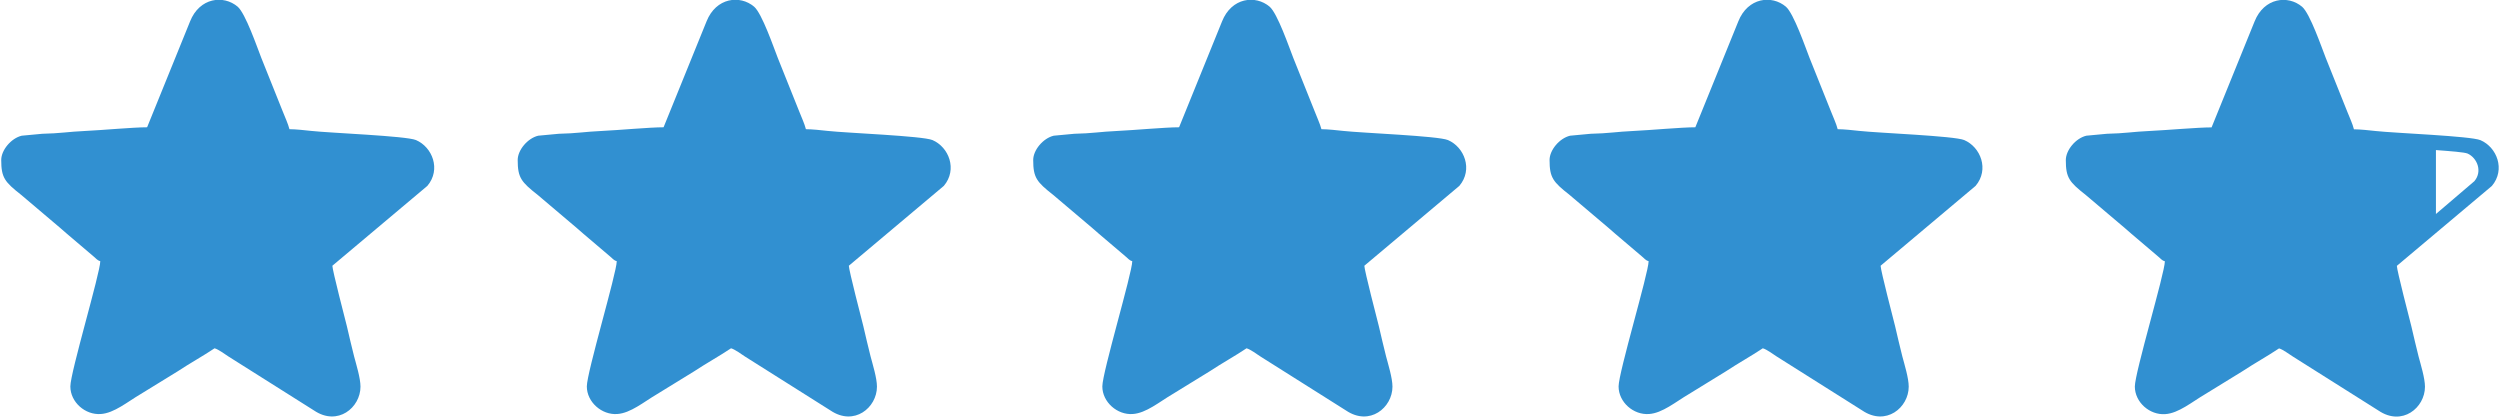
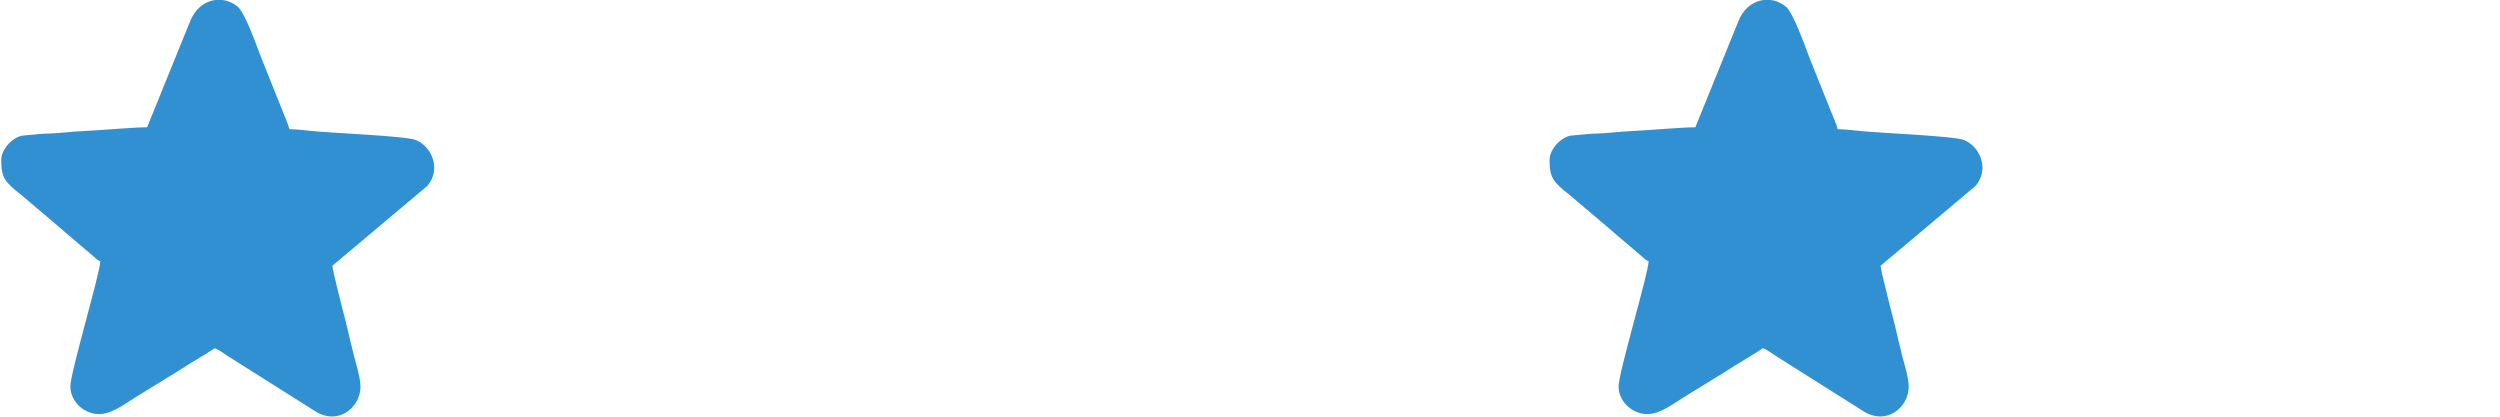
<svg xmlns="http://www.w3.org/2000/svg" xml:space="preserve" width="1.998in" height="0.333in" version="1.1" style="shape-rendering:geometricPrecision; text-rendering:geometricPrecision; image-rendering:optimizeQuality; fill-rule:evenodd; clip-rule:evenodd" viewBox="0 0 234.49 39.12">
  <defs>
    <style type="text/css">
   
    .fil0 {fill:#3190d1}
   
  </style>
  </defs>
  <g id="Layer_x0020_1">
    <g id="_1772873032016">
      <path class="fil0" d="M13.69 11.95c-1.32,0 -4.17,0.27 -5.88,0.35 -1.42,0.06 -2.31,0.23 -3.95,0.26l-1.93 0.18c-1.01,0.24 -1.93,1.36 -1.93,2.28 0,1.67 0.33,2.06 1.89,3.29l3.66 3.1c0.23,0.21 0.37,0.31 0.62,0.54l2.47 2.1c0.24,0.18 0.35,0.39 0.66,0.47 0,1.09 -2.81,10.44 -2.81,11.76 0,1.48 1.4,2.7 2.86,2.59 1.25,-0.08 2.51,-1.15 3.74,-1.87l3.48 -2.14c1.15,-0.76 2.32,-1.4 3.46,-2.16 0.37,0.1 0.99,0.57 1.32,0.78l8.02 5.06c2.22,1.5 4.36,-0.27 4.36,-2.24 0,-0.8 -0.41,-2.12 -0.6,-2.84 -0.24,-0.99 -0.45,-1.81 -0.68,-2.84 -0.15,-0.6 -1.36,-5.25 -1.36,-5.67l8.92 -7.5c1.3,-1.54 0.47,-3.64 -1.07,-4.3 -0.93,-0.39 -8.04,-0.66 -9.85,-0.86 -0.54,-0.06 -1.46,-0.16 -2.03,-0.16 -0.13,-0.52 -0.43,-1.15 -0.63,-1.67l-2.01 -5.02c-0.39,-0.99 -1.48,-4.17 -2.22,-4.81 -1.33,-1.13 -3.58,-0.86 -4.47,1.38l-4.03 9.93 0.02 0 -0.03 -0.01z" />
-       <path class="fil0" d="M62.18 11.95c-1.32,0 -4.17,0.27 -5.88,0.35 -1.42,0.06 -2.31,0.23 -3.95,0.26l-1.93 0.18c-1.01,0.24 -1.93,1.36 -1.93,2.28 0,1.67 0.33,2.06 1.89,3.29l3.66 3.1c0.23,0.21 0.37,0.31 0.62,0.54l2.47 2.1c0.24,0.18 0.35,0.39 0.66,0.47 0,1.09 -2.81,10.44 -2.81,11.76 0,1.48 1.42,2.7 2.86,2.59 1.25,-0.08 2.51,-1.15 3.74,-1.87l3.48 -2.14c1.15,-0.76 2.32,-1.4 3.46,-2.16 0.37,0.1 0.99,0.57 1.32,0.78l8.02 5.06c2.22,1.5 4.36,-0.27 4.36,-2.24 0,-0.8 -0.41,-2.12 -0.6,-2.84 -0.24,-0.99 -0.45,-1.81 -0.68,-2.84 -0.15,-0.6 -1.36,-5.25 -1.36,-5.67l8.92 -7.5c1.3,-1.54 0.47,-3.64 -1.07,-4.3 -0.93,-0.39 -8.04,-0.66 -9.85,-0.86 -0.54,-0.06 -1.46,-0.16 -2.03,-0.16 -0.13,-0.52 -0.43,-1.15 -0.63,-1.67l-2.01 -5.02c-0.39,-0.99 -1.48,-4.17 -2.22,-4.81 -1.33,-1.13 -3.58,-0.86 -4.47,1.38l-4.03 9.93 0.02 0 -0.03 -0.01z" />
-       <path class="fil0" d="M110.58 11.95c-1.32,0 -4.17,0.27 -5.88,0.35 -1.42,0.06 -2.31,0.23 -3.95,0.26l-1.93 0.18c-1.01,0.24 -1.93,1.36 -1.93,2.28 0,1.67 0.33,2.06 1.89,3.29l3.66 3.1c0.23,0.21 0.37,0.31 0.62,0.54l2.47 2.1c0.24,0.18 0.35,0.39 0.66,0.47 0,1.09 -2.81,10.44 -2.81,11.76 0,1.48 1.42,2.7 2.86,2.59 1.25,-0.08 2.51,-1.15 3.74,-1.87l3.48 -2.14c1.15,-0.76 2.32,-1.4 3.46,-2.16 0.37,0.1 0.99,0.57 1.32,0.78l8.02 5.06c2.22,1.5 4.36,-0.27 4.36,-2.24 0,-0.8 -0.41,-2.12 -0.6,-2.84 -0.24,-0.99 -0.45,-1.81 -0.68,-2.84 -0.15,-0.6 -1.36,-5.25 -1.36,-5.67l8.92 -7.5c1.3,-1.54 0.47,-3.64 -1.07,-4.3 -0.93,-0.39 -8.04,-0.66 -9.85,-0.86 -0.54,-0.06 -1.46,-0.16 -2.03,-0.16 -0.13,-0.52 -0.44,-1.15 -0.63,-1.67l-2.01 -5.02c-0.39,-0.99 -1.48,-4.17 -2.22,-4.81 -1.33,-1.13 -3.58,-0.86 -4.47,1.38l-4.03 9.93 0.02 0 -0.03 -0.01z" />
      <path class="fil0" d="M159.06 11.95c-1.32,0 -4.17,0.27 -5.88,0.35 -1.42,0.06 -2.31,0.23 -3.95,0.26l-1.93 0.18c-1.01,0.24 -1.93,1.36 -1.93,2.28 0,1.67 0.33,2.06 1.89,3.29l3.66 3.1c0.23,0.21 0.37,0.31 0.62,0.54l2.47 2.1c0.24,0.18 0.35,0.39 0.66,0.47 0,1.09 -2.82,10.44 -2.82,11.76 0,1.48 1.4,2.7 2.86,2.59 1.25,-0.08 2.51,-1.15 3.74,-1.87l3.48 -2.14c1.15,-0.76 2.32,-1.4 3.46,-2.16 0.37,0.1 0.99,0.57 1.32,0.78l8.02 5.06c2.22,1.5 4.36,-0.27 4.36,-2.24 0,-0.8 -0.41,-2.12 -0.6,-2.84 -0.24,-0.99 -0.45,-1.81 -0.68,-2.84 -0.15,-0.6 -1.36,-5.25 -1.36,-5.67l8.92 -7.5c1.3,-1.54 0.47,-3.64 -1.07,-4.3 -0.93,-0.39 -8.04,-0.66 -9.85,-0.86 -0.54,-0.06 -1.46,-0.16 -2.03,-0.16 -0.13,-0.52 -0.43,-1.15 -0.63,-1.67l-2.01 -5.02c-0.39,-0.99 -1.48,-4.17 -2.22,-4.81 -1.33,-1.13 -3.58,-0.86 -4.47,1.38l-4.03 9.93 0.02 0 -0.03 -0.01z" />
-       <path class="fil0" d="M207.53 11.96c-1.32,0 -4.17,0.26 -5.88,0.34 -1.42,0.06 -2.31,0.23 -3.95,0.26l-1.93 0.18c-1.01,0.24 -1.93,1.36 -1.93,2.29 0,1.67 0.33,2.06 1.89,3.29l3.66 3.1c0.23,0.21 0.37,0.31 0.62,0.54l2.47 2.1c0.24,0.18 0.35,0.39 0.66,0.47 0,1.09 -2.82,10.44 -2.82,11.76 0,1.48 1.4,2.7 2.86,2.59 1.25,-0.08 2.51,-1.15 3.74,-1.87l3.48 -2.14c1.15,-0.76 2.32,-1.4 3.46,-2.16 0.37,0.1 0.99,0.58 1.32,0.78l8.02 5.06c2.22,1.5 4.36,-0.27 4.36,-2.24 0,-0.8 -0.41,-2.12 -0.6,-2.84 -0.24,-0.99 -0.45,-1.81 -0.68,-2.84 -0.15,-0.6 -1.36,-5.25 -1.36,-5.67l8.92 -7.5c1.3,-1.54 0.47,-3.64 -1.07,-4.3 -0.93,-0.39 -8.04,-0.66 -9.85,-0.86 -0.54,-0.06 -1.46,-0.16 -2.03,-0.16 -0.12,-0.51 -0.43,-1.15 -0.63,-1.67l-2.01 -5.02c-0.39,-0.99 -1.48,-4.17 -2.22,-4.81 -1.33,-1.13 -3.58,-0.86 -4.47,1.38l-4.03 9.93 0.02 0 -0.03 -0.01zm21.05 8.14l3.62 -3.09c0.78,-0.93 0.26,-2.18 -0.63,-2.59 -0.29,-0.13 -1.64,-0.23 -2.98,-0.33l0 5.98 0 0.02 0 0.01z" />
    </g>
  </g>
</svg>